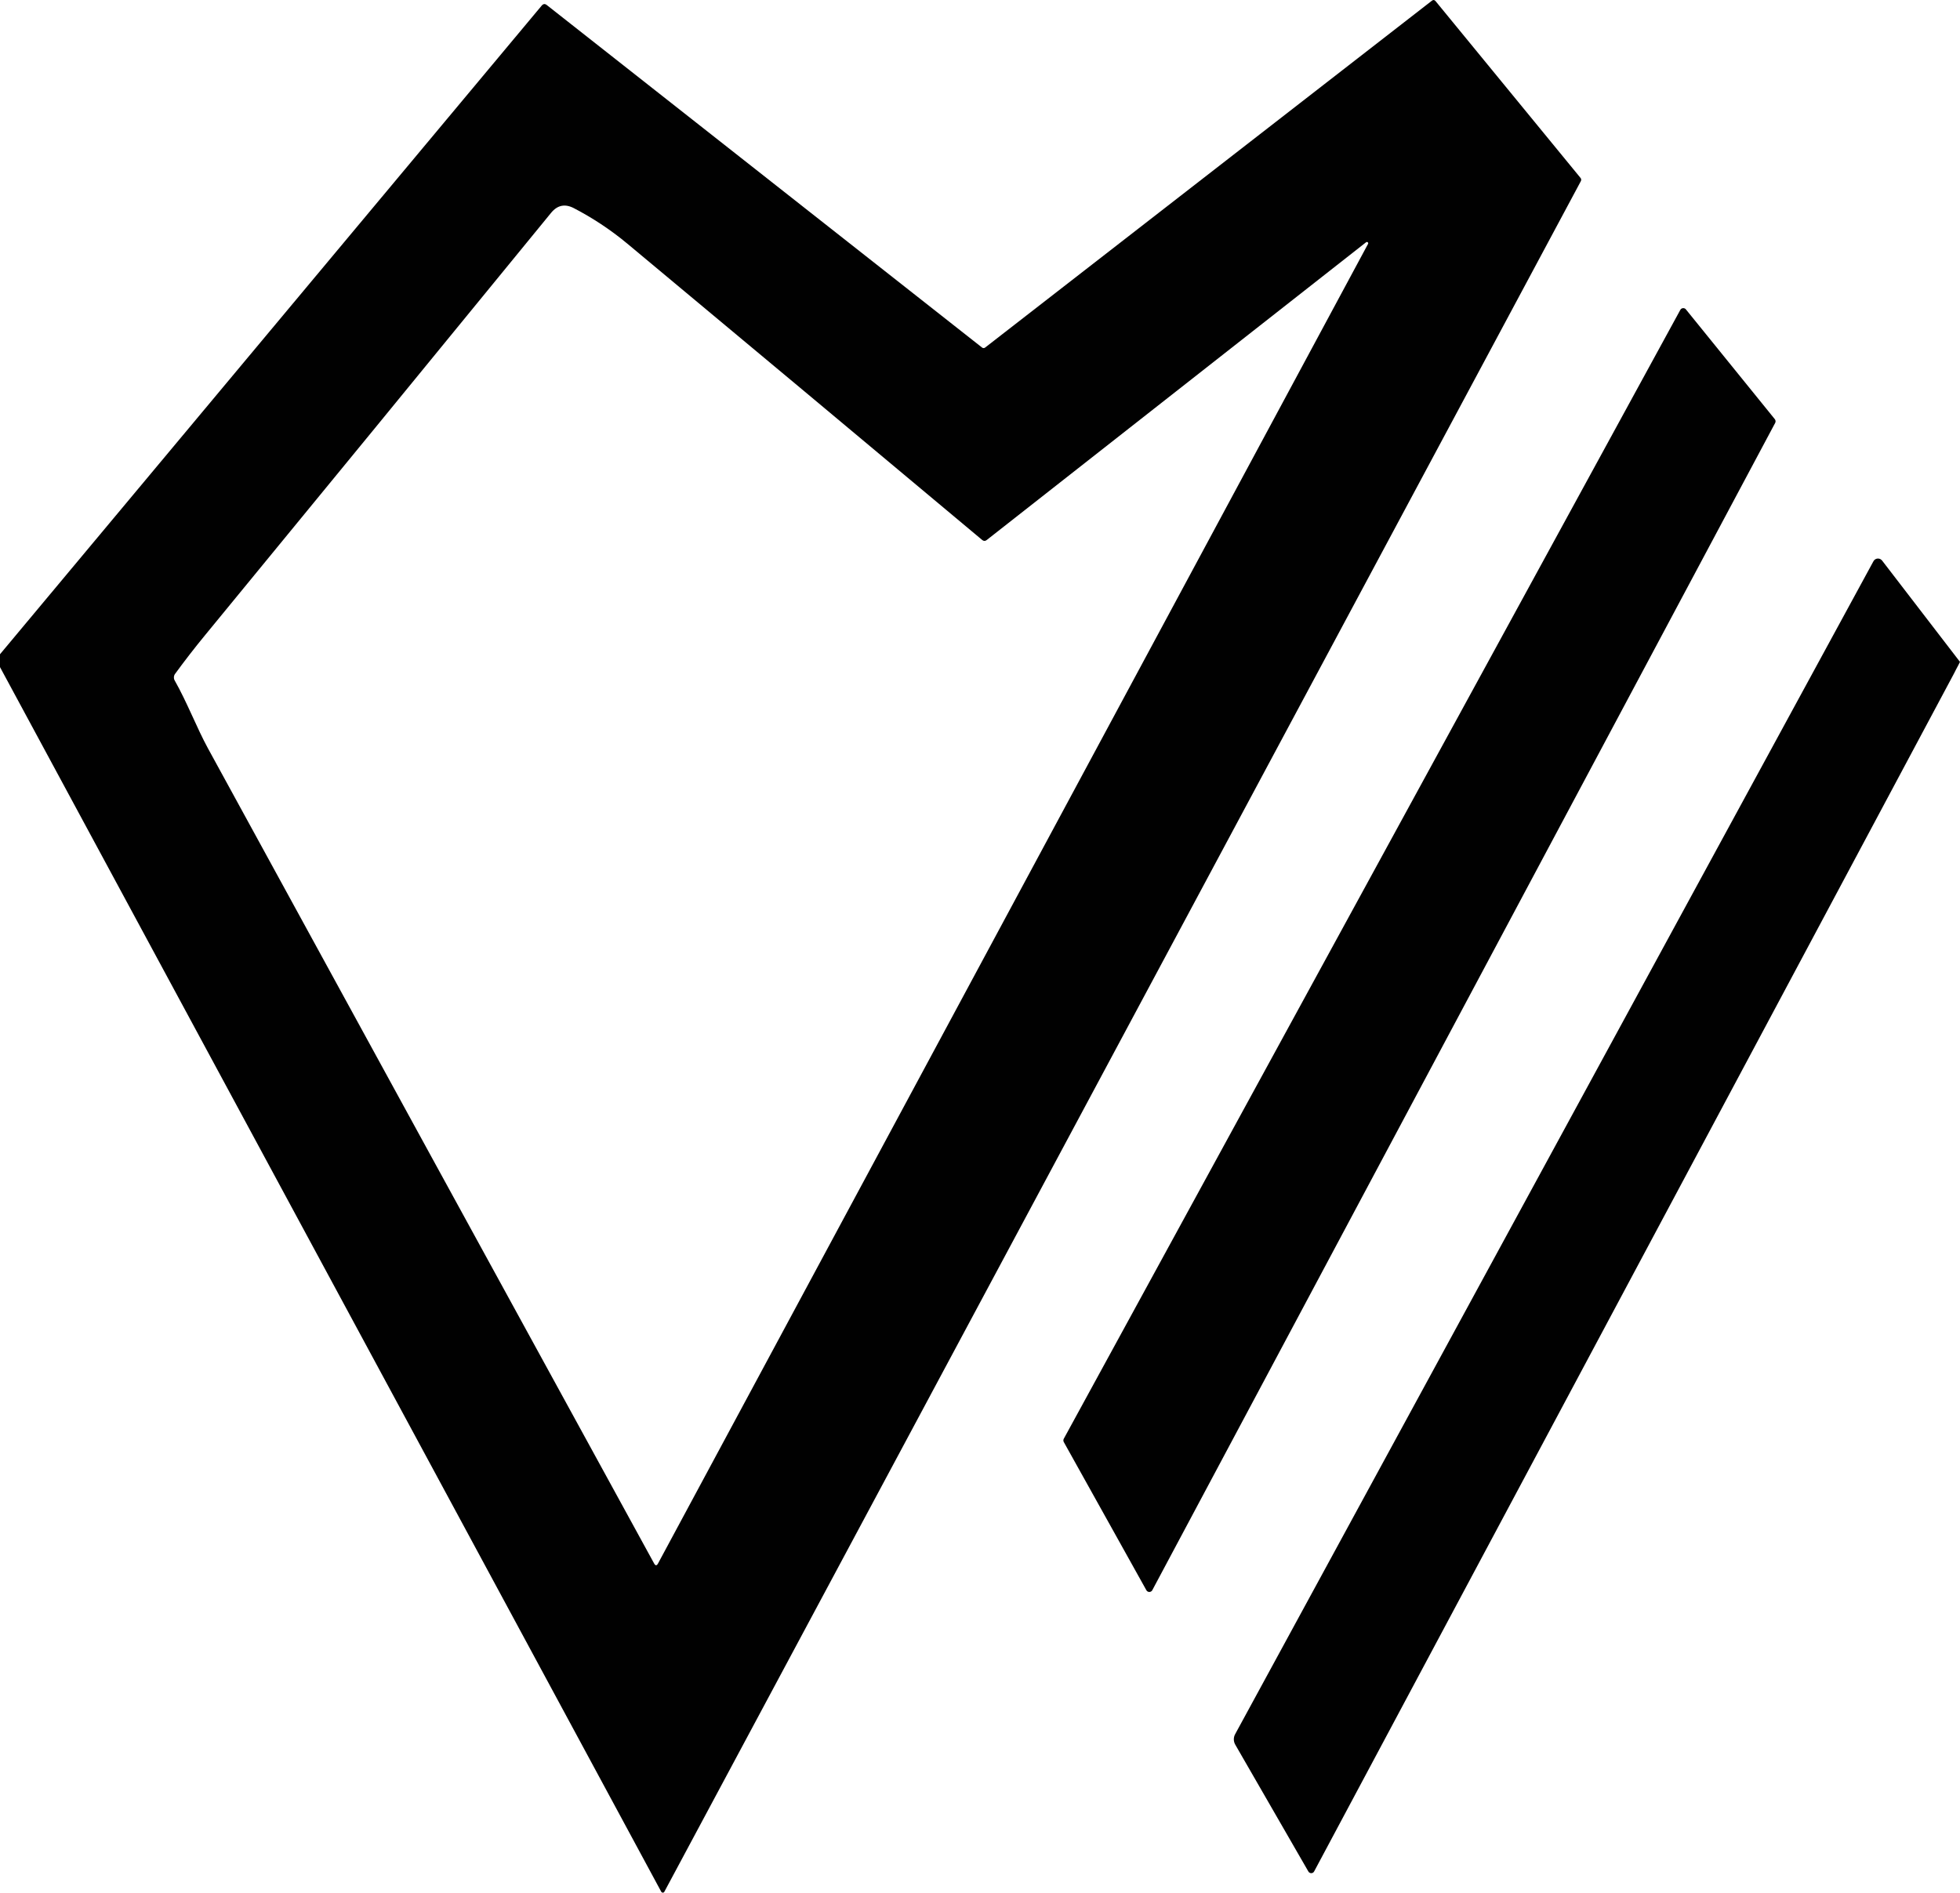
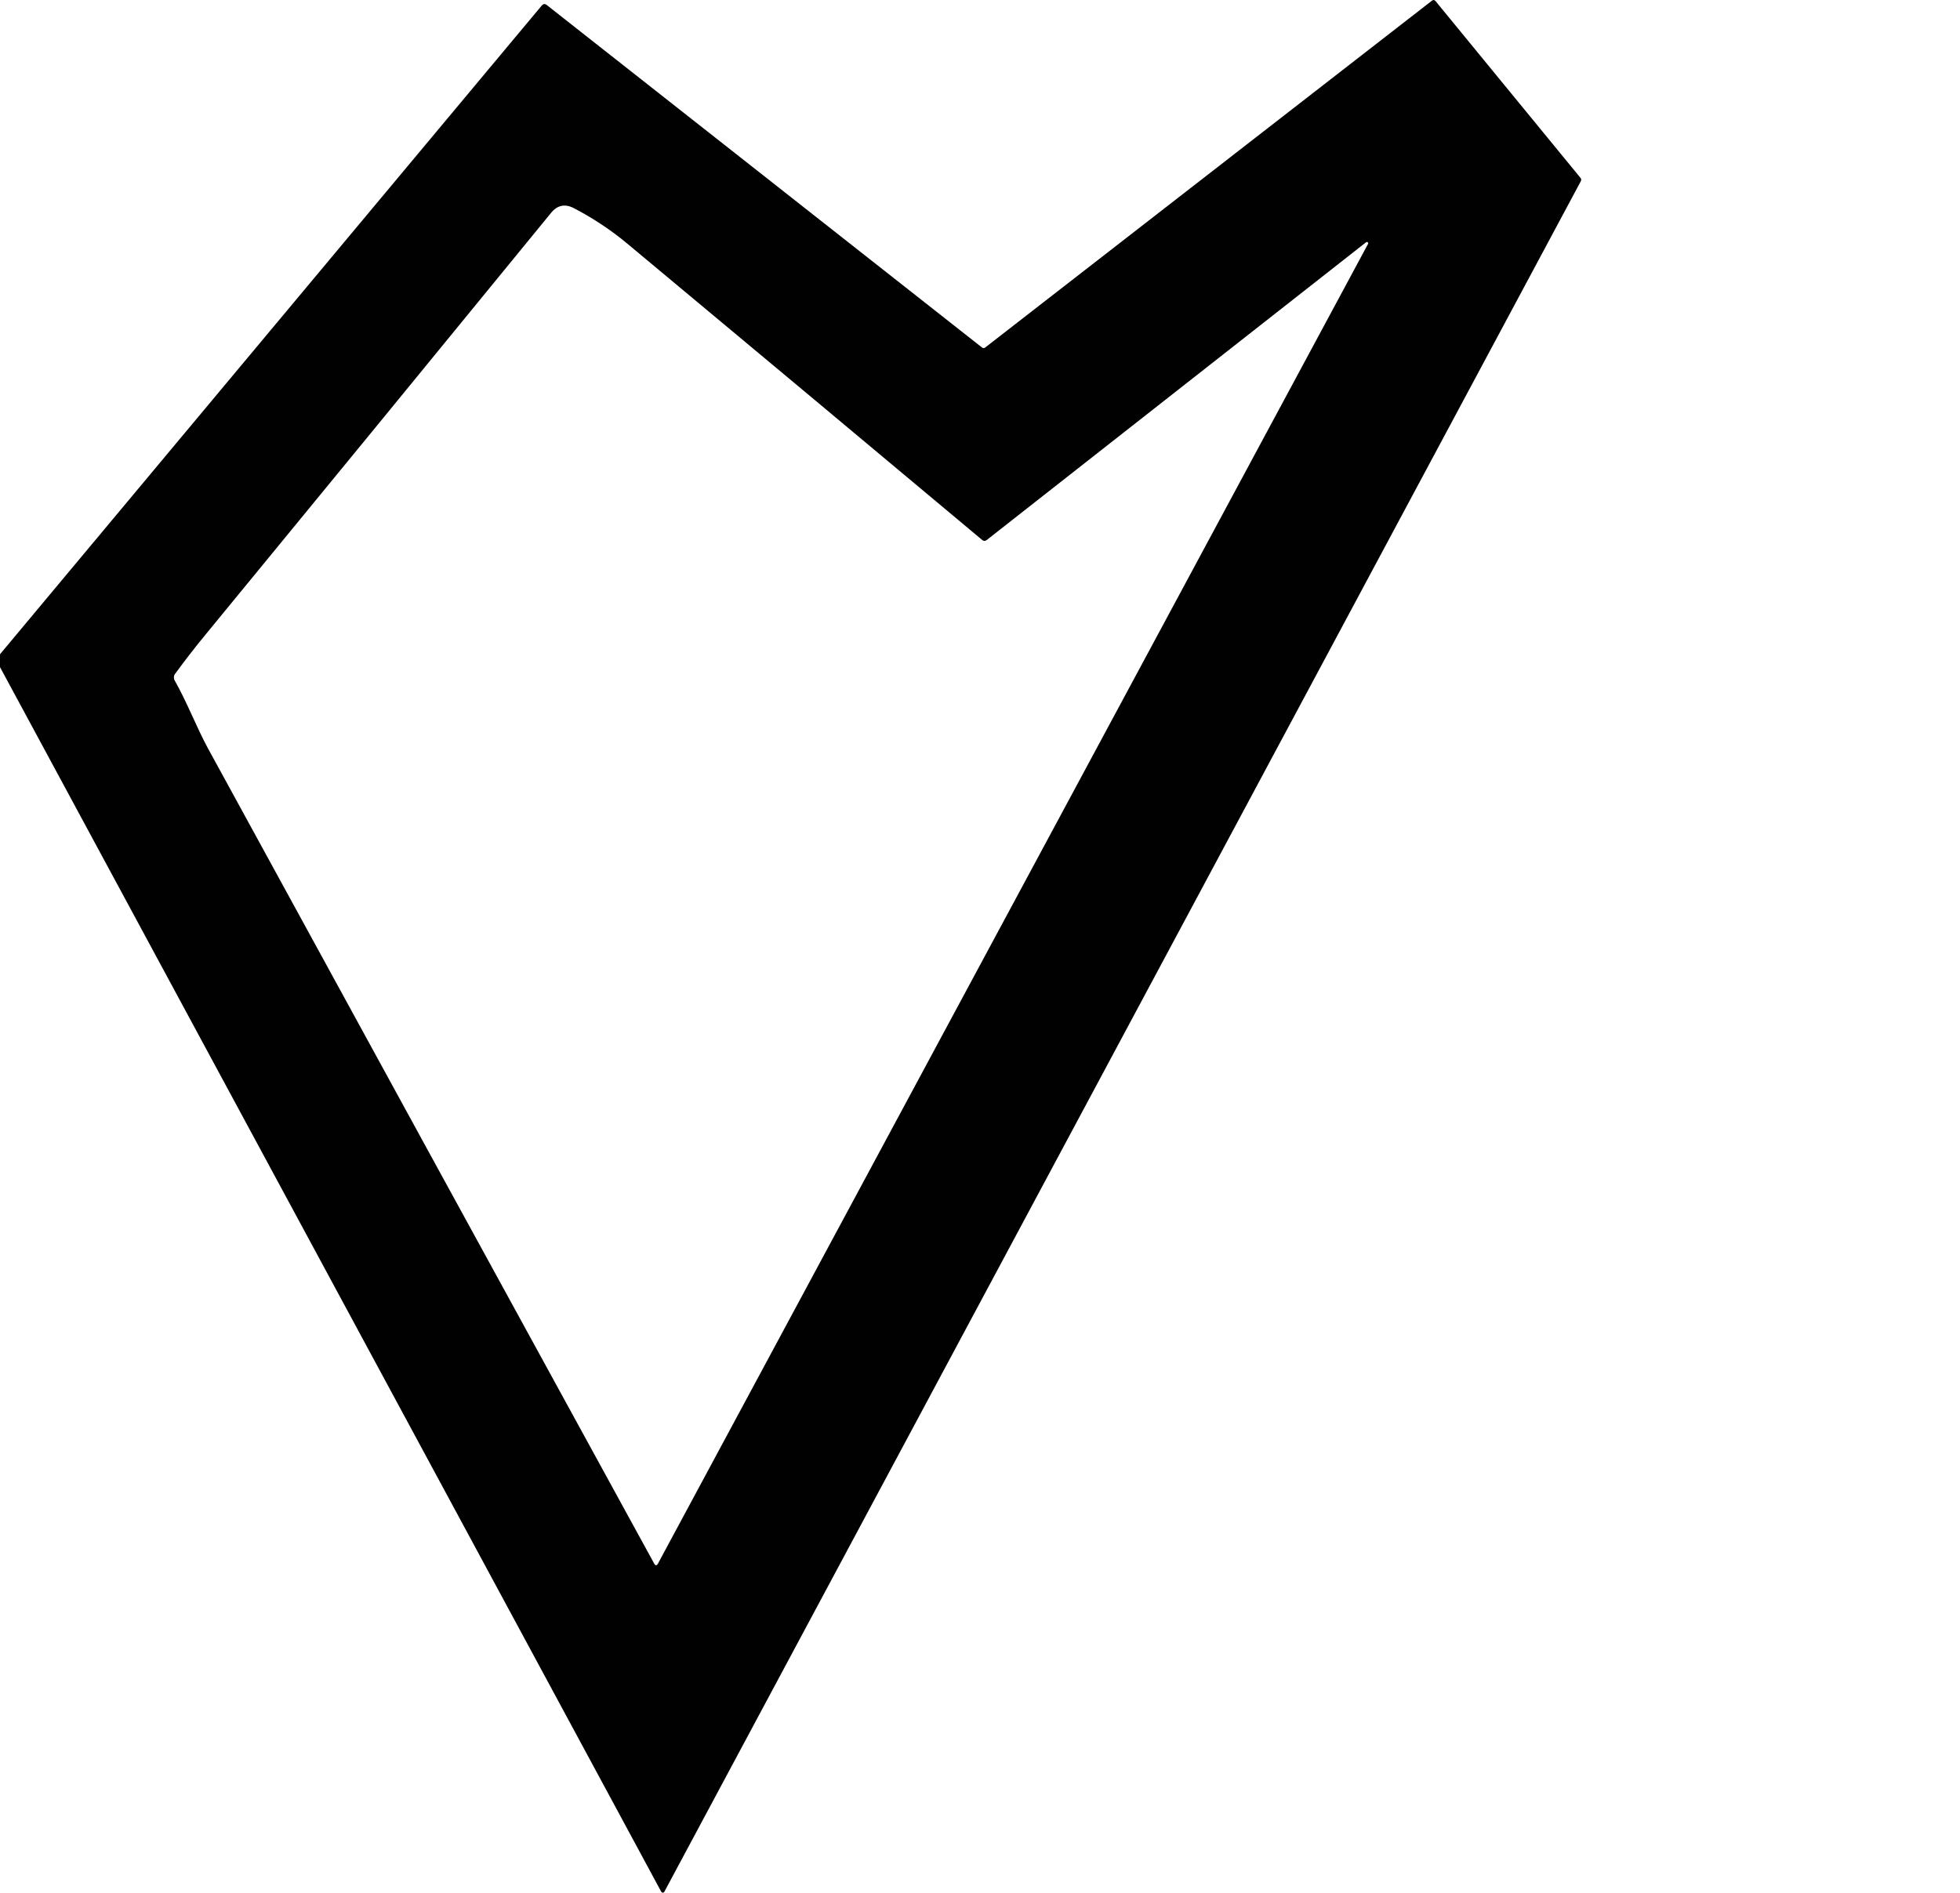
<svg xmlns="http://www.w3.org/2000/svg" id="_Слой_2" data-name="Слой 2" viewBox="0 0 481.31 464.86">
  <defs>
    <style> .cls-1 { fill: #010101; } </style>
  </defs>
  <g id="_Слой_1-2" data-name="Слой 1">
    <g>
      <path class="cls-1" d="M0,163.85v-3.16L133.02,1.38c.39-.46.81-.5,1.28-.12l106.86,84.1c.22.18.53.18.76,0L351.63.17c.33-.26.63-.22.9.11l35.61,43.44c.17.21.2.51.07.76l-225.07,420.16c-.11.21-.36.29-.58.17-.07-.04-.14-.1-.18-.17L0,163.85ZM241.2,132.63c-28.99-24.27-58.04-48.53-87.17-72.8-4.18-3.48-8.64-6.38-13.12-8.71-2.17-1.12-4.02-.74-5.57,1.14-29.47,36.07-57.79,70.64-84.96,103.72-2.51,3.05-4.98,6.23-7.41,9.56-.33.46-.36,1.07-.09,1.56,3.09,5.45,5.43,11.65,8.19,16.71,36.59,66.92,73.1,133.65,109.55,200.18.33.61.66.61.98,0L335.96,59.88c.07-.16,0-.35-.16-.42-.1-.05-.23-.04-.32.03l-93.18,73.15c-.37.29-.74.29-1.11-.02Z" />
-       <path class="cls-1" d="M414,75.99l21.84,26.97c.2.26.24.61.09.9l-152.96,286.7c-.21.41-.71.56-1.11.36-.15-.08-.27-.19-.35-.34l-20.27-36.38c-.15-.25-.15-.55-.02-.81L412.63,76.11c.22-.4.72-.55,1.12-.33.1.05.18.12.25.21Z" />
-       <path class="cls-1" d="M481.31,162.56l-.49.97-.55,1.03c-.25.5-.42.86-.72,1.4l-156.84,293.68c-.21.4-.69.55-1.09.34-.14-.07-.26-.19-.33-.32l-17.95-31.15c-.46-.8-.47-1.77-.04-2.56l156.75-288.09c.33-.62,1.09-.85,1.71-.53.16.09.31.21.42.35l17.55,22.84c.39.49.64.81,1.23,1.6.23.3.1.13.35.45Z" />
    </g>
  </g>
</svg>